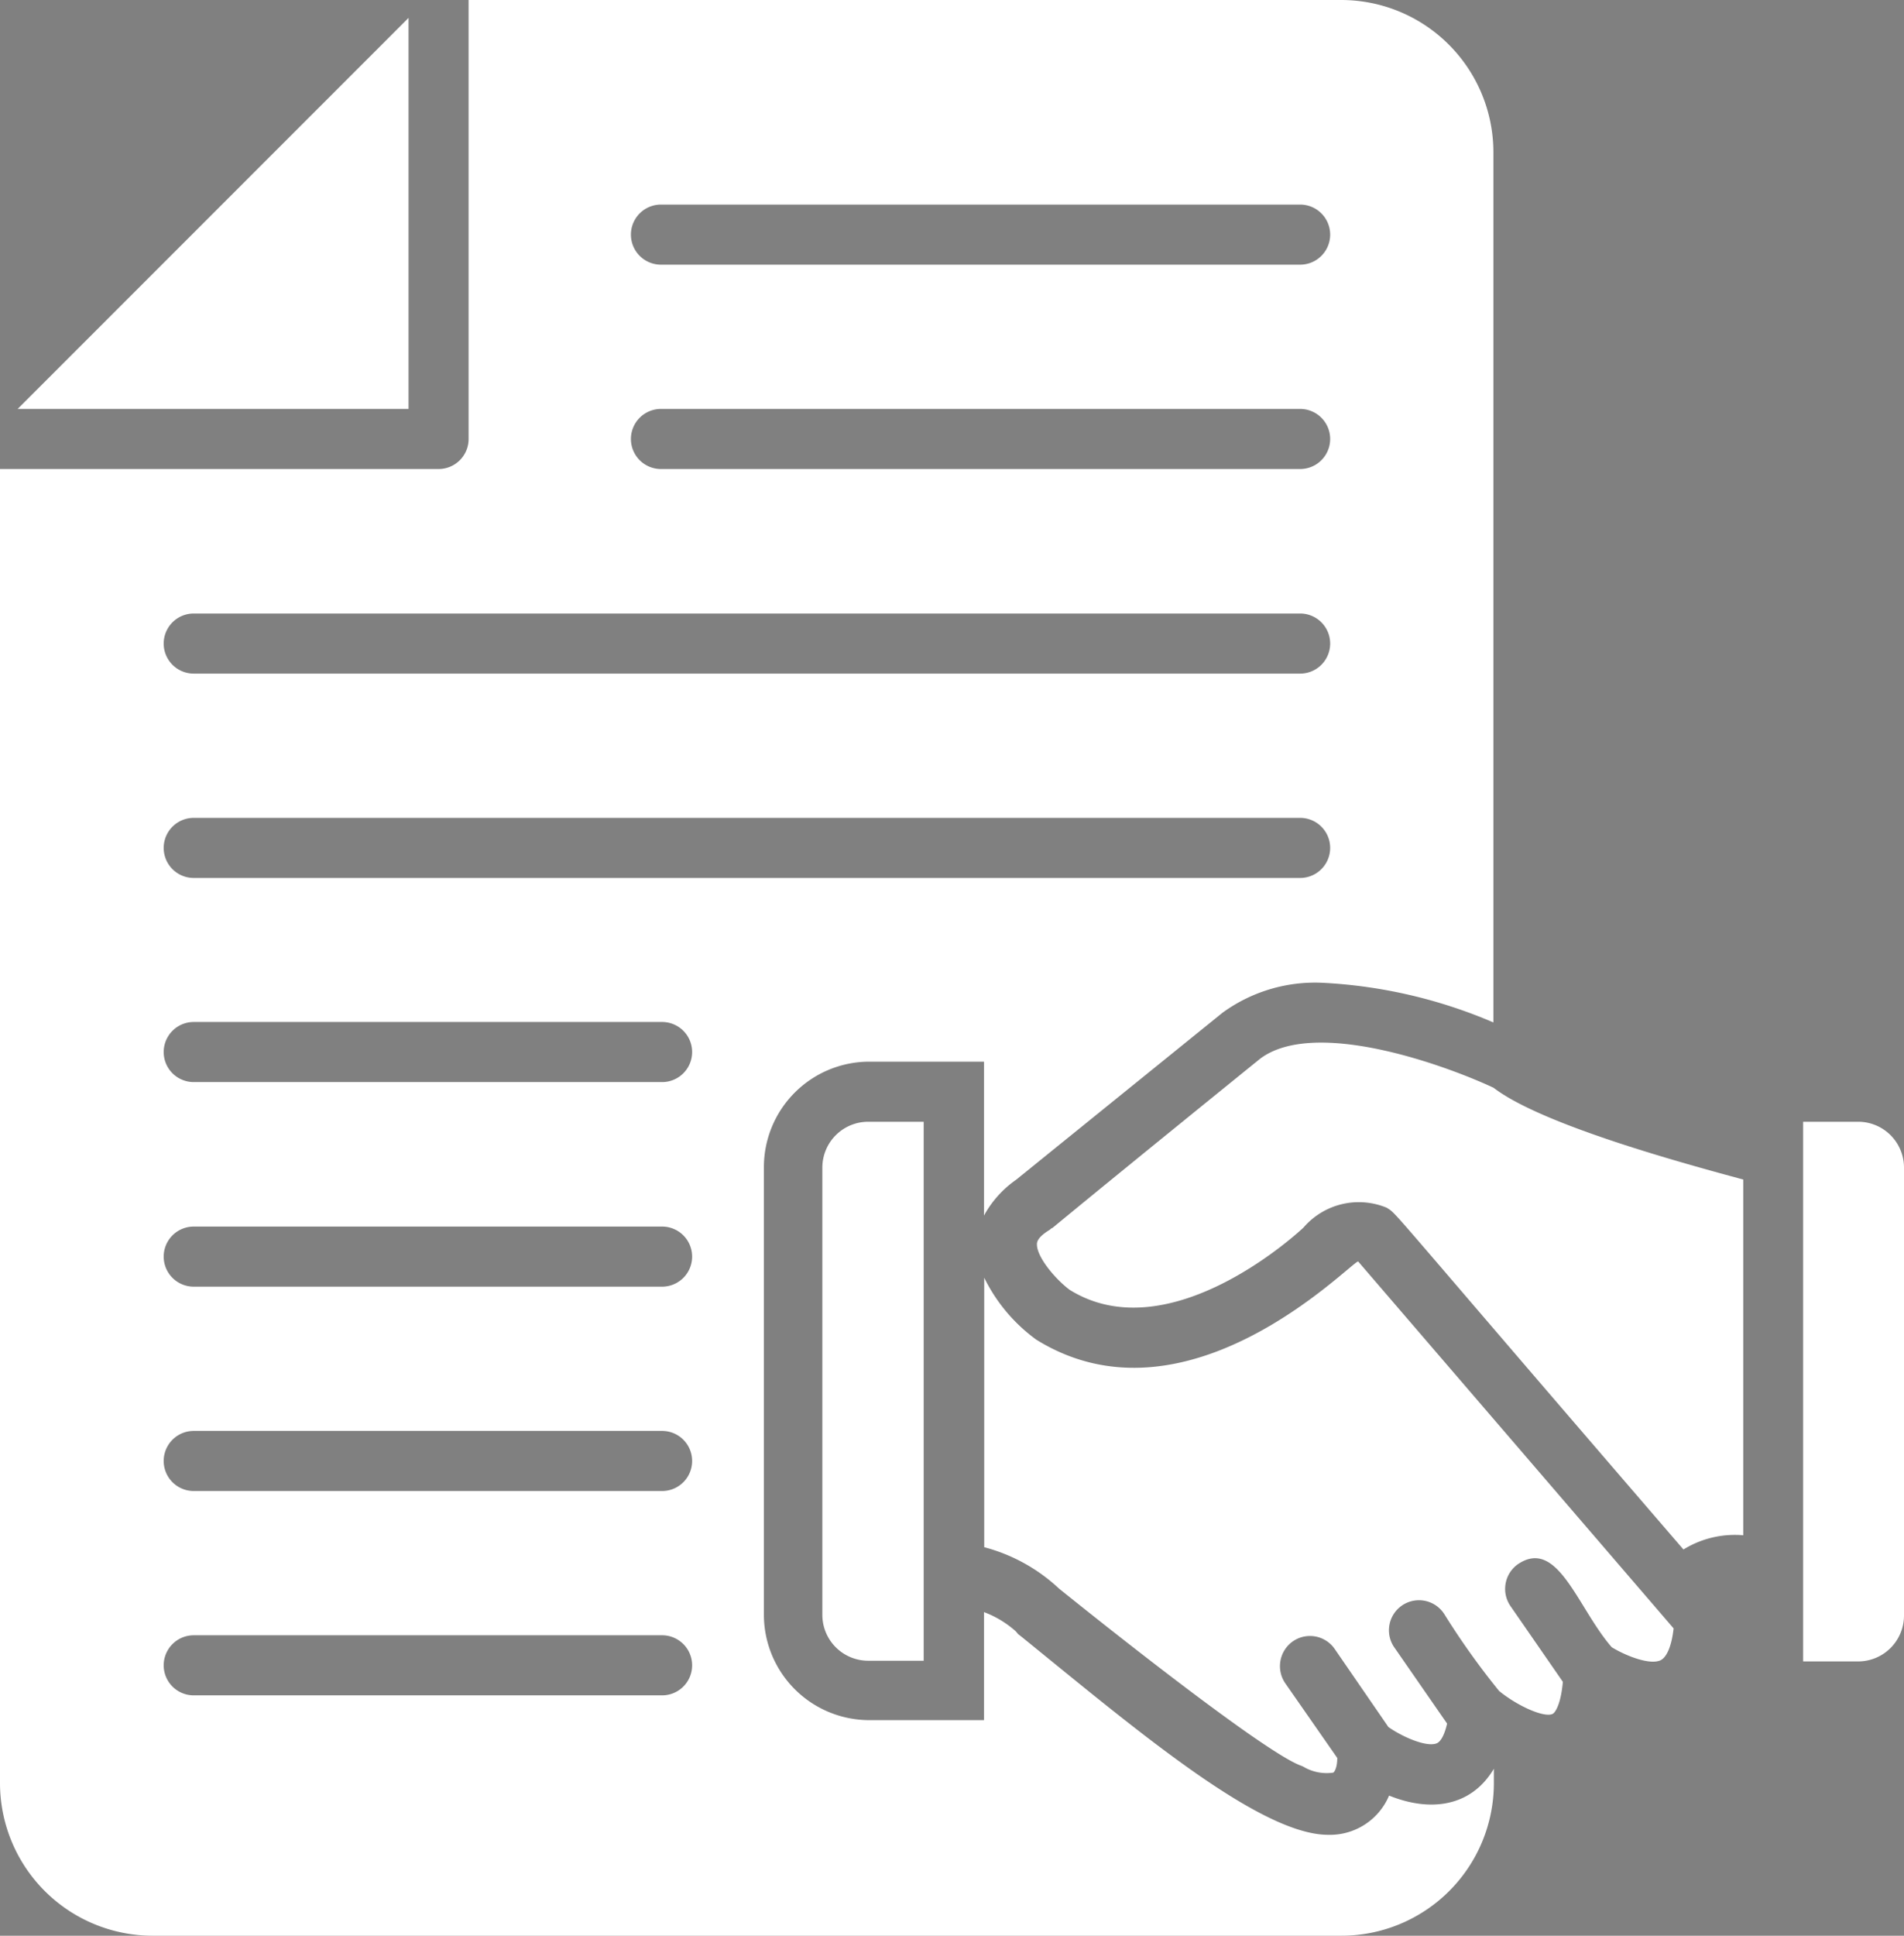
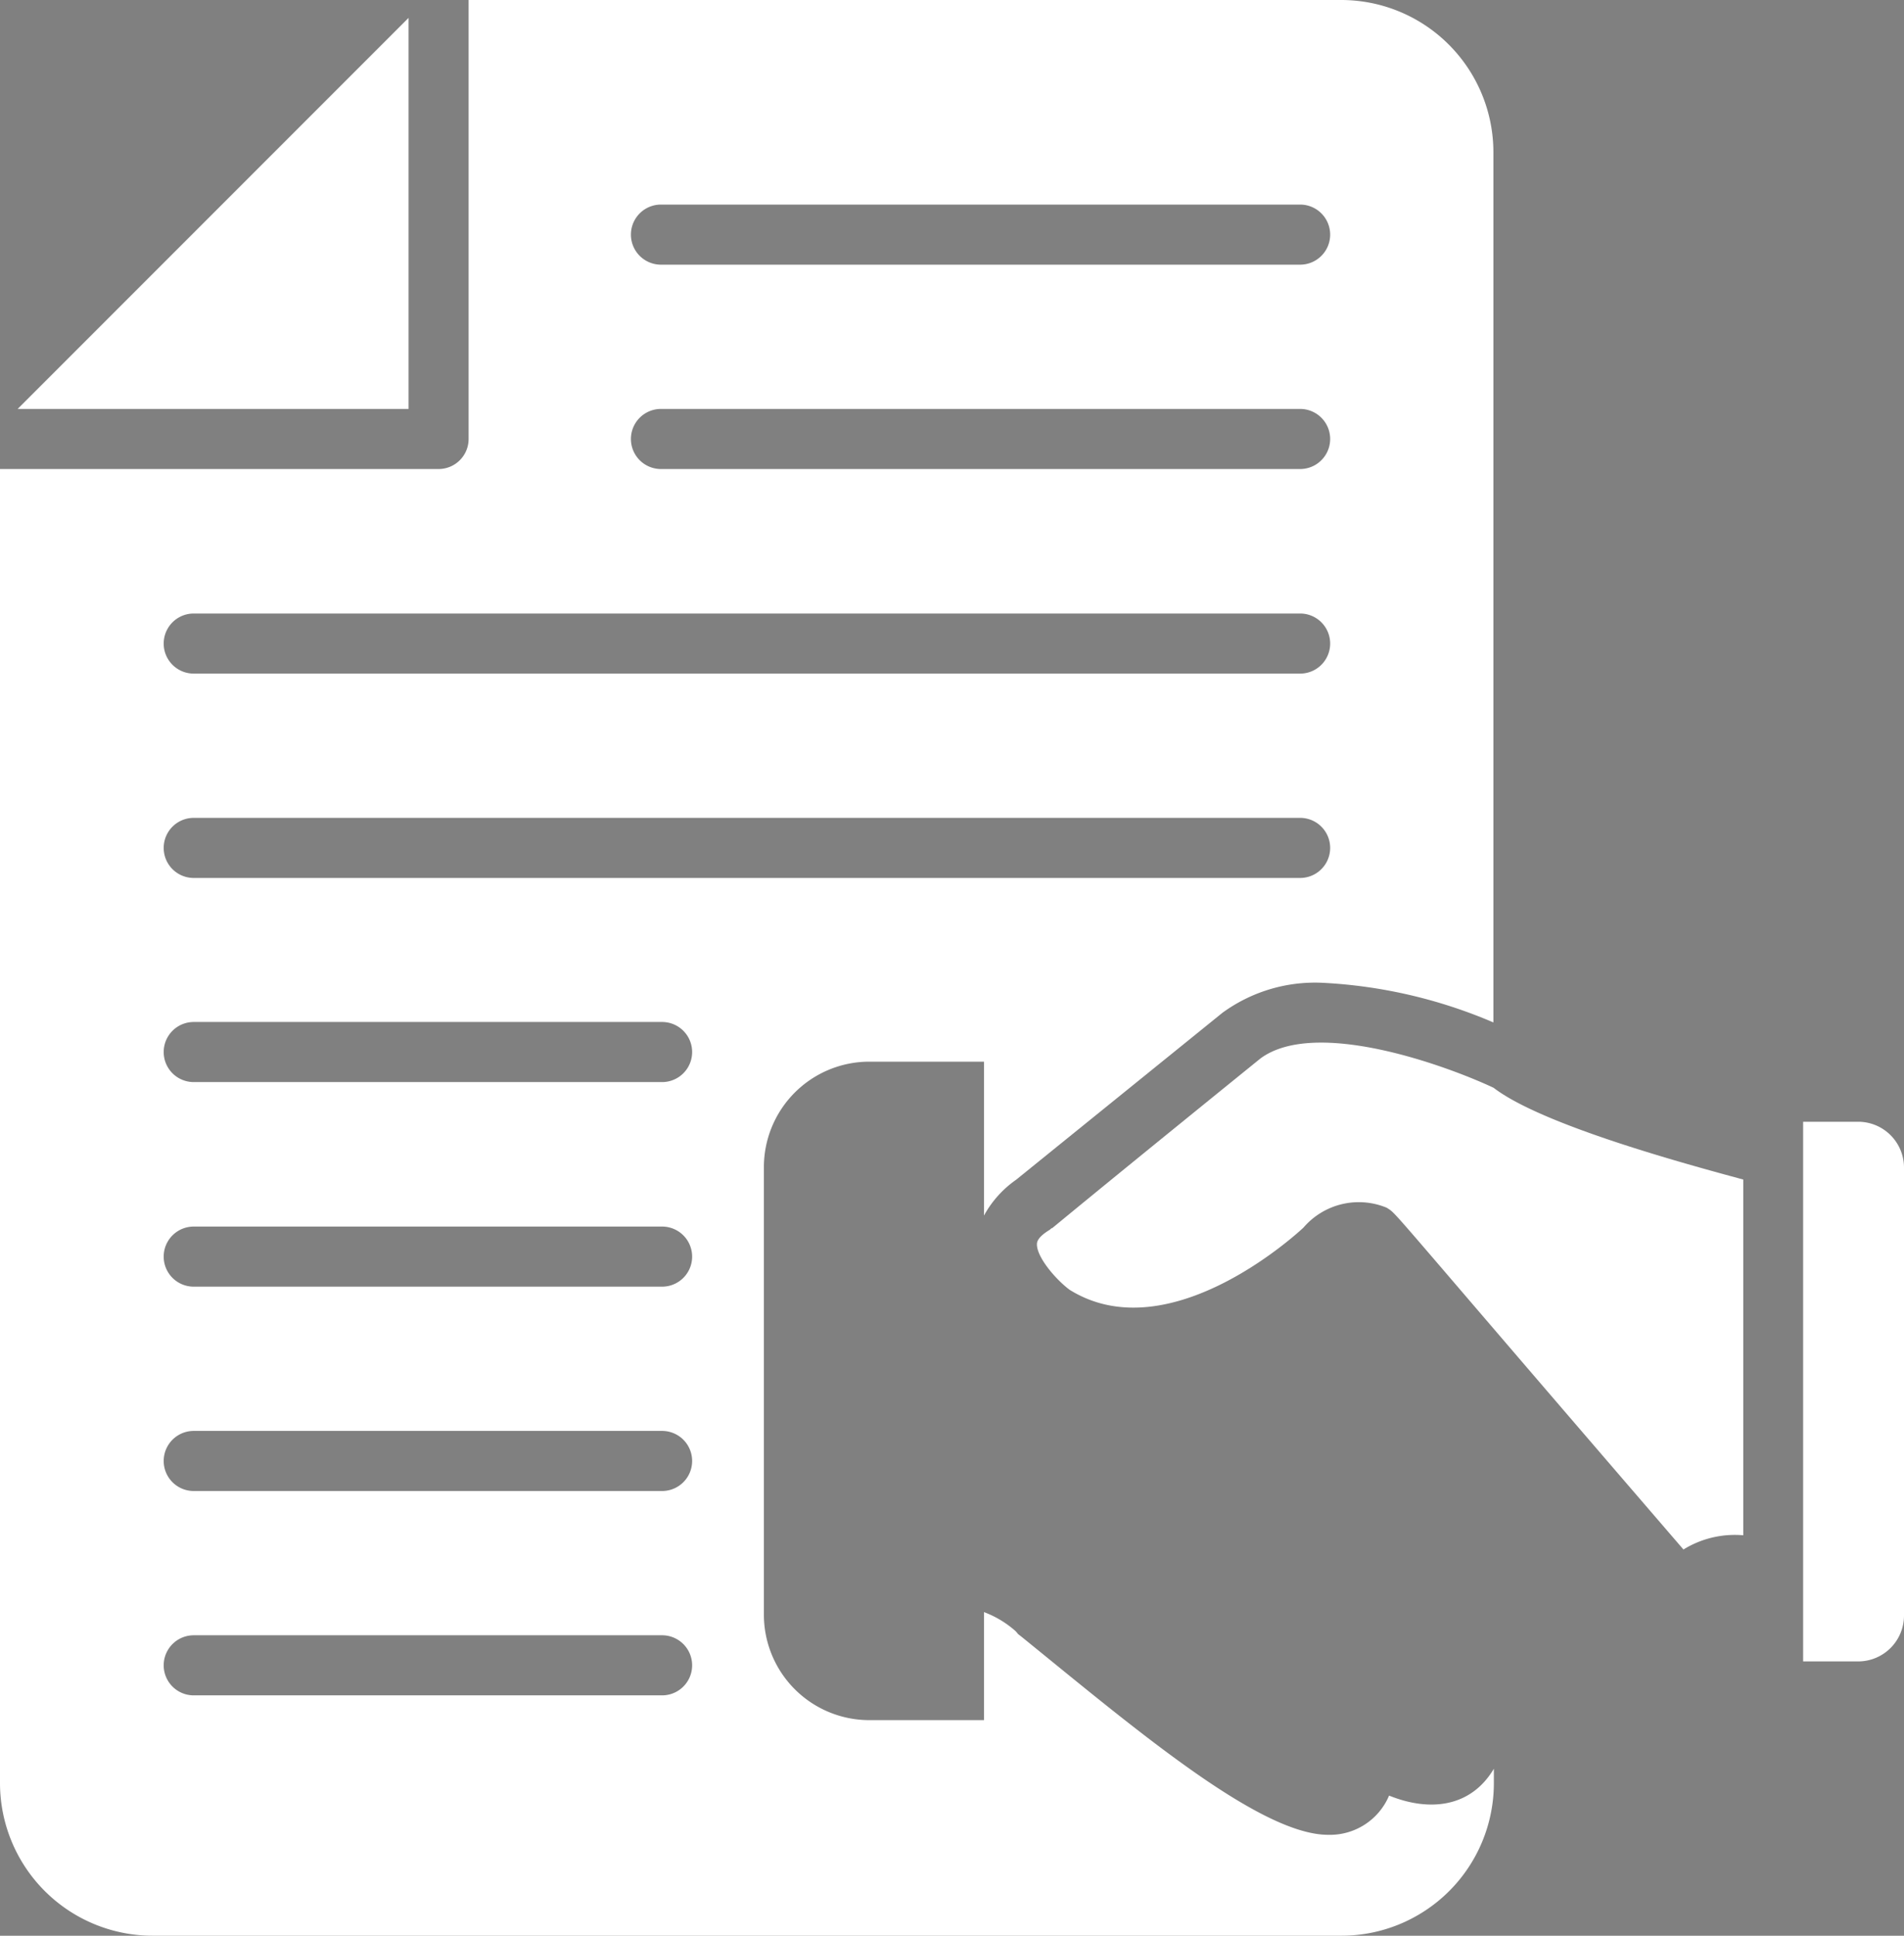
<svg xmlns="http://www.w3.org/2000/svg" viewBox="0 0 83.05 84.4">
  <rect x="0" y="0" width="83.05" height="84.4" fill="#808080" stroke="none" />
  <title>Asset 2</title>
  <g id="Layer_2" data-name="Layer 2">
    <g id="Layer_1-2" data-name="Layer 1">
-       <path d="M42.91,55.67" />
-       <path style="fill:#ffffff" d="M59.24,55,73,71c-.08.73-.28,1.23-.55,1.38-.46.24-1.53-.18-2.15-.56-1.5-1.73-2.35-4.79-4.09-3.62a1.32,1.32,0,0,0-.33,1.82l2.29,3.31c-.09,1-.34,1.35-.45,1.4-.37.17-1.52-.34-2.33-1A33,33,0,0,1,63,70.38a1.31,1.31,0,1,0-2.16,1.48l2.28,3.29c-.12.54-.3.8-.45.86-.43.18-1.47-.26-2.11-.71L58.22,71.9a1.31,1.31,0,0,0-1.82-.34,1.32,1.32,0,0,0-.34,1.83l2.27,3.26c0,.45-.14.63-.18.64a2,2,0,0,1-1.23-.22.88.88,0,0,0-.16-.08c-1.38-.48-7.18-5-10.56-7.72a7.61,7.61,0,0,0-3.27-1.81V55.71a7.34,7.34,0,0,0,2.27,2.7C51.79,62.5,58.88,55.07,59.24,55Z" />
-       <path d="M42.91,55.67" />
      <path style="fill:#ffffff" d="M42.91,53" />
      <path style="fill:#ffffff" d="M65.15,47.43c2.11,1.62,8.34,3.31,10.89,4V66.94a4.26,4.26,0,0,0-2.61.62C60.12,52.12,61,53,60.49,52.66a3.18,3.18,0,0,0-3.63.86c-.05.05-5.78,5.46-10.2,2.72-.62-.46-1.45-1.44-1.43-2,0-.24.31-.47.56-.62l.09-.08c.07,0-1,.79,9.1-7.39C57.39,44.37,63.13,46.48,65.15,47.43Z" />
      <path style="fill:#ffffff" d="M83.05,50.89V70.44a2,2,0,0,1-2,2H78.65V48.91h2.42A2,2,0,0,1,83.05,50.89Z" />
      <path style="fill:#ffffff" d="M42.91,55.67" />
-       <path d="M42.91,53" />
-       <path style="fill:#ffffff" d="M37.87,48.91h2.42v23.5H37.87a2,2,0,0,1-2-2V50.89A2,2,0,0,1,37.87,48.91Z" />
      <path style="fill:#ffffff" d="M44.32,51.44l9-7.28a6.86,6.86,0,0,1,4.34-1.31,21.63,21.63,0,0,1,7.48,1.73V6.65A6.64,6.64,0,0,0,58.52,0H20.44V19.14a1.31,1.31,0,0,1-1.31,1.31H0v57.3A6.66,6.66,0,0,0,6.65,84.4H58.52a6.65,6.65,0,0,0,6.64-6.65v-.63c-1,1.68-2.79,1.89-4.57,1.17A2.8,2.8,0,0,1,57.93,80c-3,0-8.49-4.68-13.39-8.65l-.13-.1-.1-.12a4.36,4.36,0,0,0-1.39-.84V75h-5a4.6,4.6,0,0,1-4.6-4.6V50.89a4.6,4.6,0,0,1,4.6-4.6h5V53A4.59,4.59,0,0,1,44.32,51.44ZM28.83,8.92H56.71a1.31,1.31,0,0,1,0,2.62H28.83a1.31,1.31,0,0,1,0-2.62Zm0,8.91H56.71a1.31,1.31,0,0,1,0,2.62H28.83a1.31,1.31,0,0,1,0-2.62ZM8.45,26.75H56.71a1.31,1.31,0,0,1,0,2.62H8.45a1.31,1.31,0,1,1,0-2.62ZM28.88,73.92H8.45a1.31,1.31,0,0,1,0-2.62H28.88a1.31,1.31,0,0,1,0,2.62Zm0-8.91H8.45a1.31,1.31,0,1,1,0-2.62H28.88a1.31,1.31,0,1,1,0,2.62Zm0-8.91H8.45a1.31,1.31,0,1,1,0-2.62H28.88a1.31,1.31,0,1,1,0,2.62Zm0-8.92H8.45a1.31,1.31,0,0,1,0-2.62H28.88a1.31,1.31,0,0,1,0,2.62ZM8.45,38.28a1.31,1.31,0,1,1,0-2.62H56.71a1.31,1.31,0,0,1,0,2.62ZM42.91,53m0,2.69" />
      <polygon style="fill:#ffffff" points="17.82 0.78 0.77 17.83 17.82 17.83 17.82 0.78" />
    </g>
  </g>
</svg>